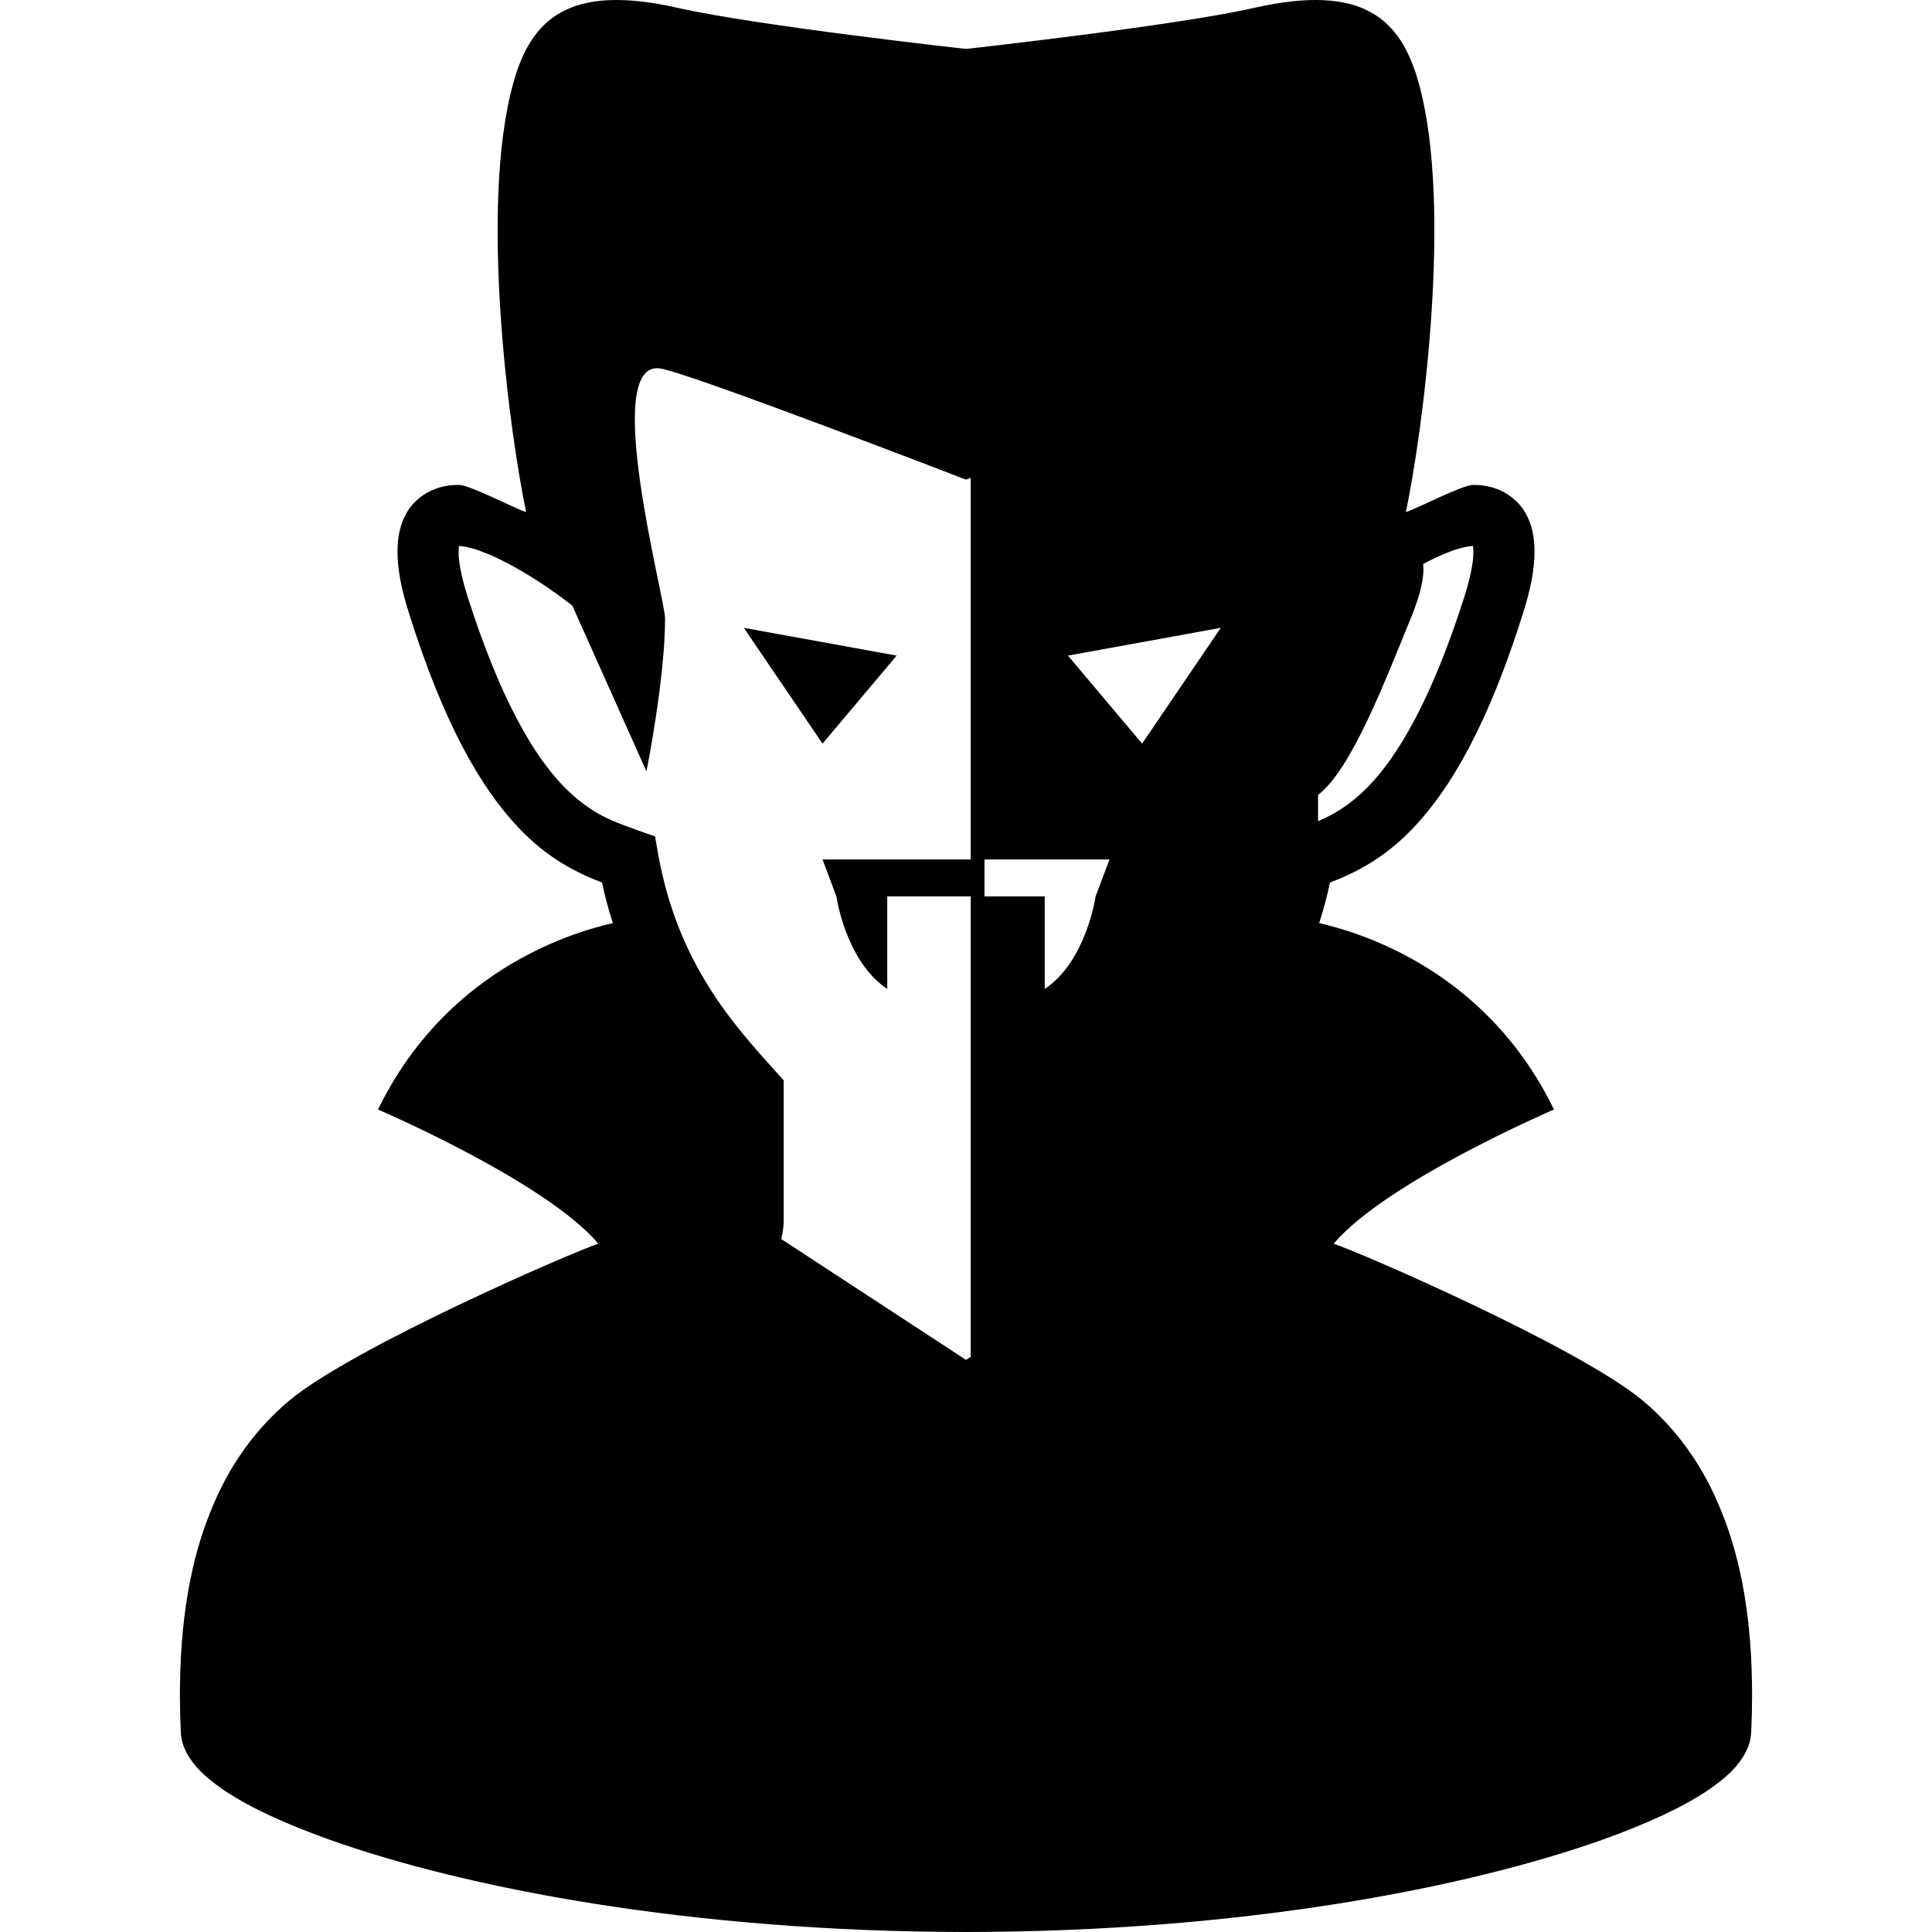
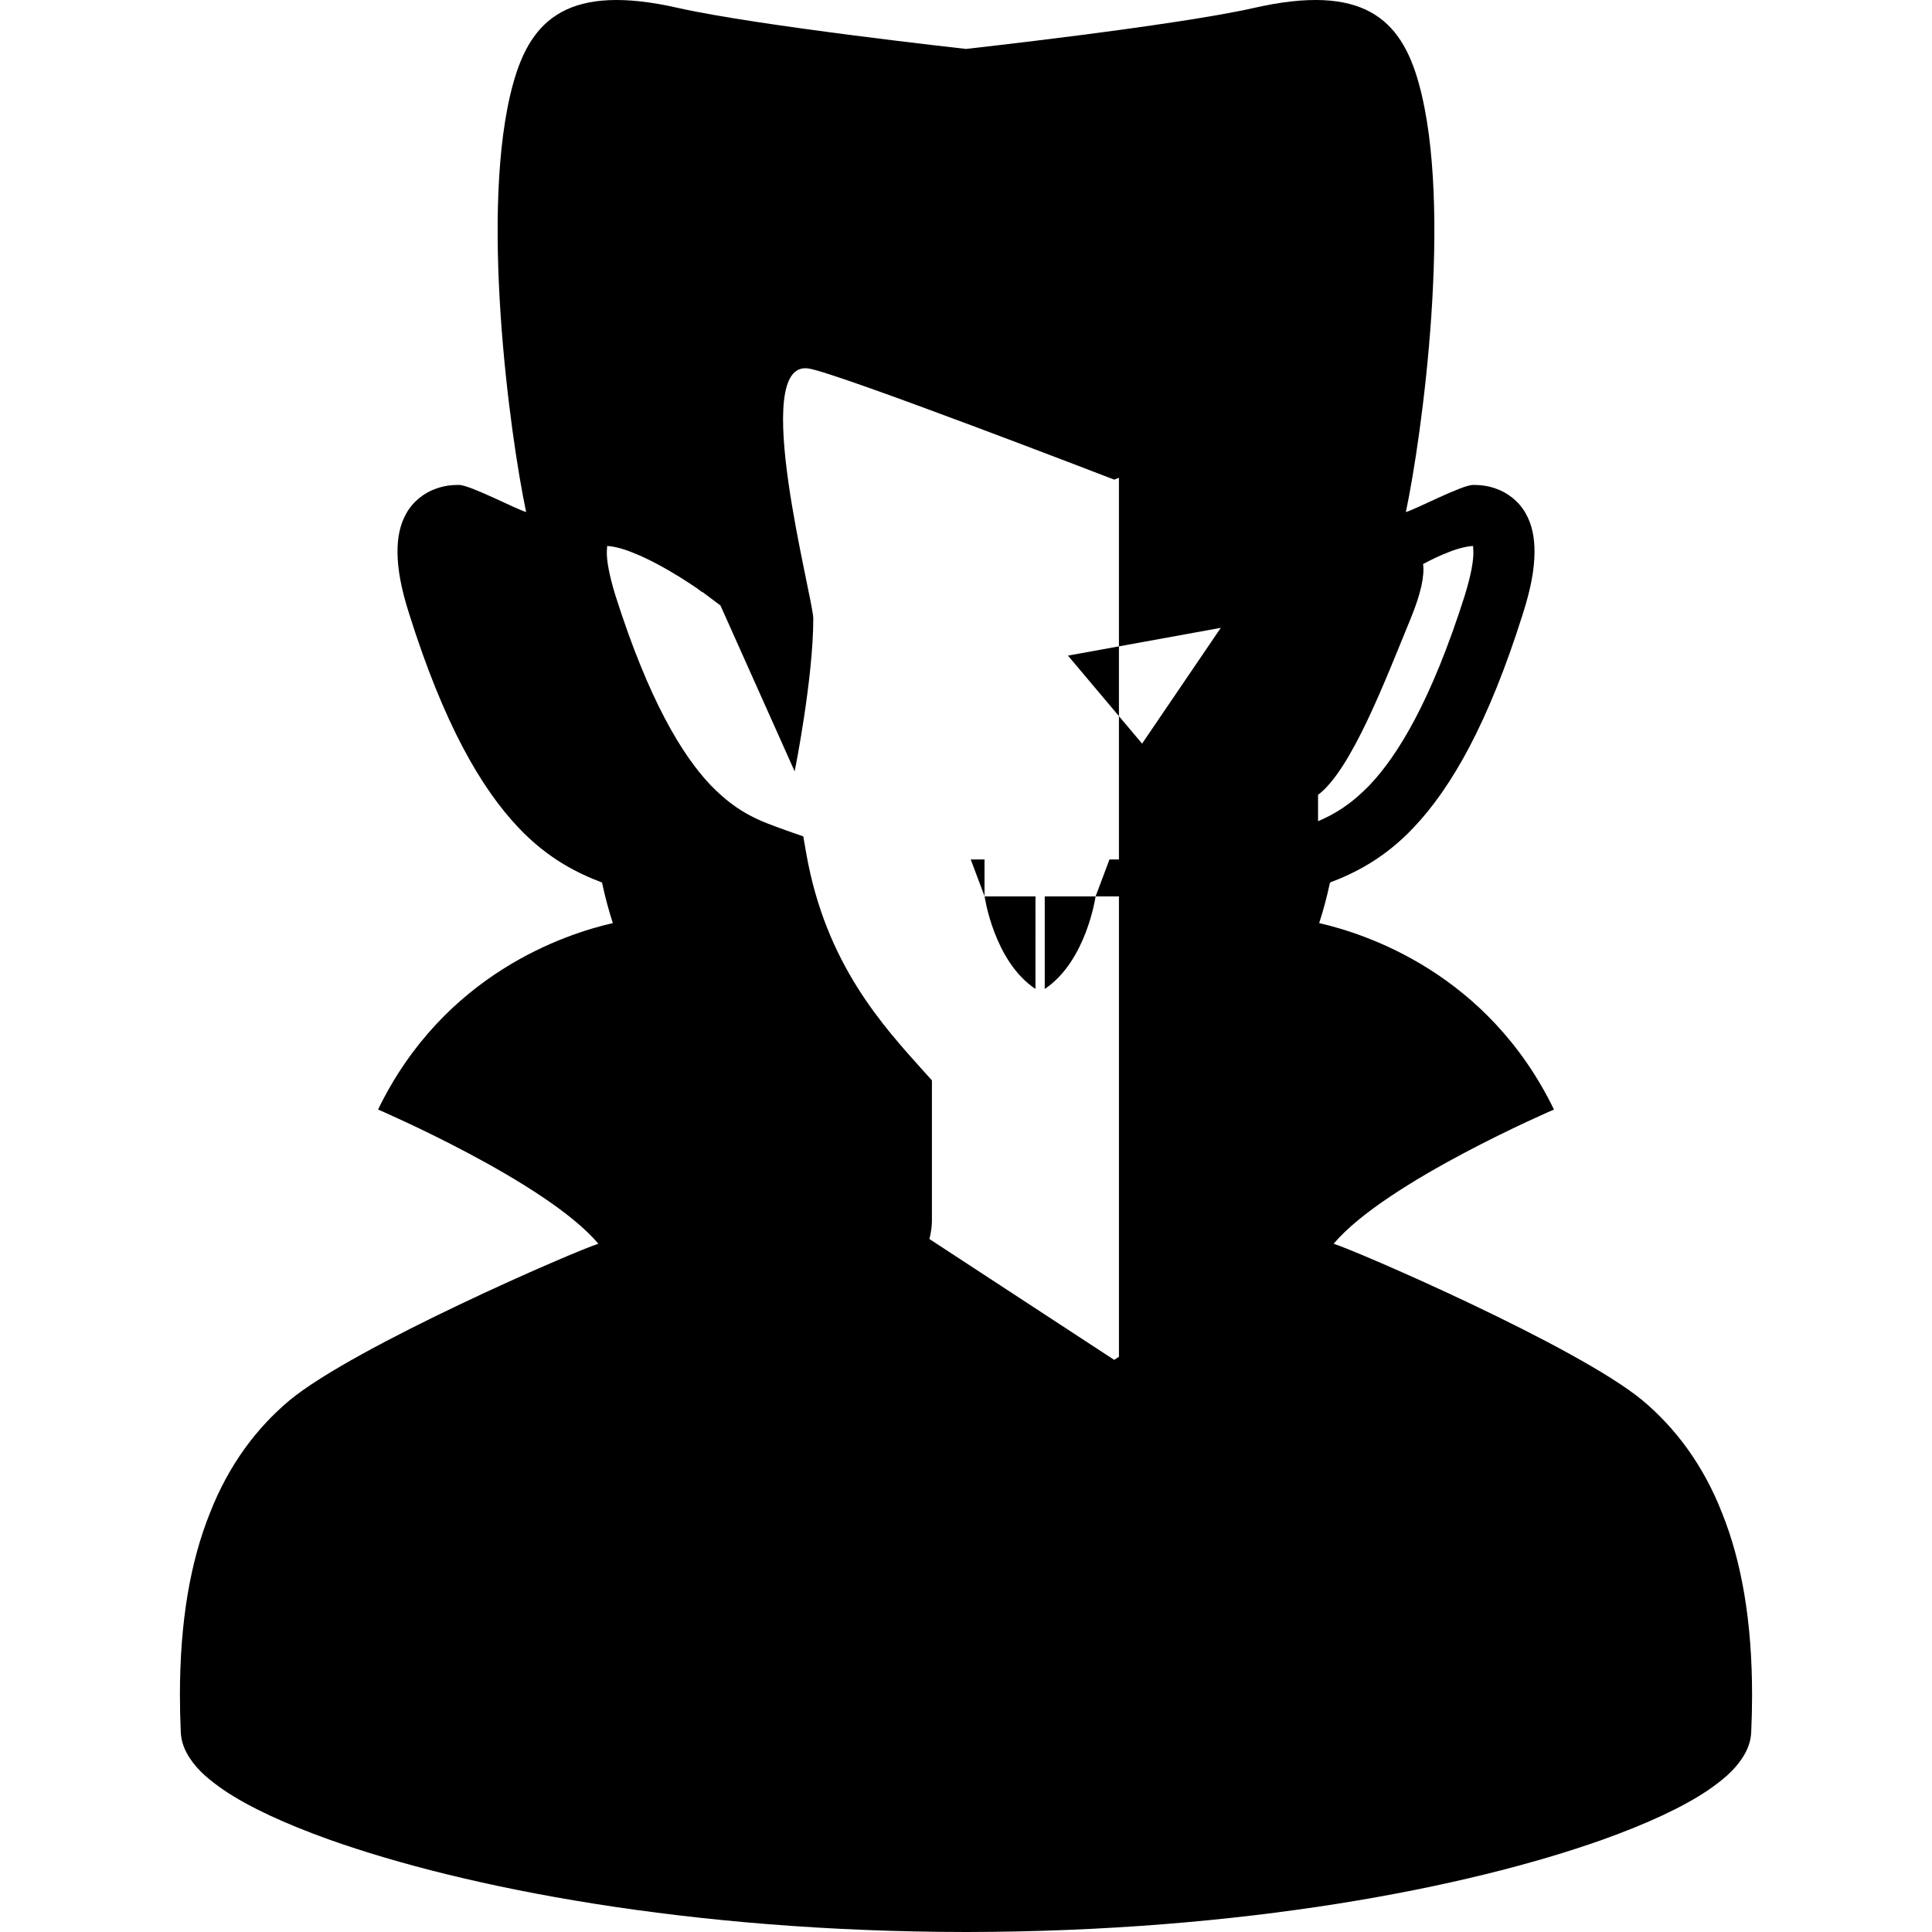
<svg xmlns="http://www.w3.org/2000/svg" height="800px" width="800px" version="1.1" id="_x32_" viewBox="0 0 512 512" xml:space="preserve">
  <style type="text/css">
	.st0{fill:#000000;}
</style>
  <g>
-     <path class="st0" d="M456.365,400.963c-5.005-12.814-12.44-22.609-21.062-29.829c-17.302-14.353-75.916-39.687-81.878-41.528   c13.915-16.489,58.392-35.567,58.392-35.567c-17.525-36.085-49.705-46.54-62.224-49.409c1.107-3.388,2.064-6.997,2.87-10.751   c6.191-2.358,14.288-6.185,22.242-14.655c9.866-10.456,19.66-27.319,28.865-56.55c2.064-6.48,3.092-11.708,3.092-16.497   c0-3.61-0.59-7.068-2.359-10.16c-1.761-3.164-4.854-5.523-7.946-6.552c-2.064-0.741-4.056-0.956-5.968-0.956   c-2.948,0-15.166,6.45-17.82,7.191c4.272-20.178,12.584-80.72,3.416-113.655C371.245,4.95,361.17-4.456,332.334,2.095   C311.429,6.834,256,12.968,256,12.968s-55.429-6.134-76.333-10.873c-28.837-6.55-38.911,2.855-43.65,19.948   c-9.168,32.936-0.856,93.477,3.416,113.655c-2.654-0.741-14.871-7.191-17.819-7.191c-1.913,0-3.905,0.216-5.969,0.956   c-3.092,1.029-6.184,3.387-7.946,6.552c-1.769,3.092-2.359,6.55-2.359,10.16c0,4.79,1.029,10.018,3.092,16.497   c9.204,29.231,18.999,46.094,28.865,56.55c7.953,8.47,16.05,12.297,22.242,14.655c0.805,3.754,1.762,7.364,2.869,10.751   c-12.52,2.869-44.7,13.324-62.224,49.409c0,0,44.477,19.078,58.392,35.567c-5.962,1.841-64.576,27.175-81.878,41.528   c-8.622,7.22-16.058,17.014-21.063,29.829c-5.156,12.808-7.954,28.642-7.954,48.23c0,3.092,0.072,6.328,0.223,9.644   c0.072,2.797,1.1,5.084,2.28,6.924c2.286,3.531,5.378,6.034,9.205,8.687c6.702,4.495,16.05,8.838,27.98,13.11   C123.231,500.293,182.658,511.929,256,512c73.342-0.071,132.768-11.707,168.631-24.442c11.93-4.272,21.278-8.615,27.98-13.11   c3.826-2.653,6.918-5.156,9.205-8.687c1.179-1.841,2.208-4.127,2.279-6.924c0.151-3.315,0.223-6.552,0.223-9.644   C464.318,429.605,461.521,413.77,456.365,400.963z M257.252,227.766h-39.278l3.682,9.794c0,0,2.431,17.158,13.476,24.522V237.56   h22.12v122.004l-1.251,0.82l-48.971-32.029c0.374-1.546,0.661-3.164,0.661-4.862v-37.185l-2.128-2.358   c-11.046-12.297-25.996-28.57-31.152-57.658l-0.813-4.638l-4.415-1.546c-6.63-2.431-12.52-4.199-20.106-12.002   c-7.508-7.881-16.418-22.458-25.255-50.294c-1.69-5.451-2.359-9.428-2.28-11.636l0.072-1.474c1.179,0,3.753,0.518,6.478,1.625   c4.272,1.618,9.133,4.344,12.815,6.624c1.768,1.107,3.315,2.136,4.415,2.876l1.179,0.877l0.368,0.223h0.071l4.717,3.538   l19.661,43.959c0,0,4.933-24.522,4.933-40.5c0-5.45-17.158-68.704-1.251-66.273c7.73,1.179,81,29.454,81,29.454   s0.467-0.18,1.251-0.482V227.766z M290.344,237.56c0,0-2.43,17.158-13.476,24.522V237.56h-15.964v-9.794h33.122L290.344,237.56z    M302.663,197.067l-19.639-23.321l40.5-7.364L302.663,197.067z M349.297,210.651c8.867-6.688,17.834-30.418,24.543-46.72   c2.704-6.58,3.703-11.312,3.3-14.462c2.251-1.201,4.588-2.316,6.767-3.143c2.725-1.107,5.3-1.625,6.479-1.625l0.072,1.474   c0.08,2.208-0.589,6.185-2.279,11.636c-8.838,27.837-17.748,42.413-25.255,50.294c-5.056,5.199-9.356,7.709-13.627,9.528V210.651z" />
-     <polygon class="st0" points="217.981,197.067 237.62,173.746 197.12,166.383  " />
+     <path class="st0" d="M456.365,400.963c-5.005-12.814-12.44-22.609-21.062-29.829c-17.302-14.353-75.916-39.687-81.878-41.528   c13.915-16.489,58.392-35.567,58.392-35.567c-17.525-36.085-49.705-46.54-62.224-49.409c1.107-3.388,2.064-6.997,2.87-10.751   c6.191-2.358,14.288-6.185,22.242-14.655c9.866-10.456,19.66-27.319,28.865-56.55c2.064-6.48,3.092-11.708,3.092-16.497   c0-3.61-0.59-7.068-2.359-10.16c-1.761-3.164-4.854-5.523-7.946-6.552c-2.064-0.741-4.056-0.956-5.968-0.956   c-2.948,0-15.166,6.45-17.82,7.191c4.272-20.178,12.584-80.72,3.416-113.655C371.245,4.95,361.17-4.456,332.334,2.095   C311.429,6.834,256,12.968,256,12.968s-55.429-6.134-76.333-10.873c-28.837-6.55-38.911,2.855-43.65,19.948   c-9.168,32.936-0.856,93.477,3.416,113.655c-2.654-0.741-14.871-7.191-17.819-7.191c-1.913,0-3.905,0.216-5.969,0.956   c-3.092,1.029-6.184,3.387-7.946,6.552c-1.769,3.092-2.359,6.55-2.359,10.16c0,4.79,1.029,10.018,3.092,16.497   c9.204,29.231,18.999,46.094,28.865,56.55c7.953,8.47,16.05,12.297,22.242,14.655c0.805,3.754,1.762,7.364,2.869,10.751   c-12.52,2.869-44.7,13.324-62.224,49.409c0,0,44.477,19.078,58.392,35.567c-5.962,1.841-64.576,27.175-81.878,41.528   c-8.622,7.22-16.058,17.014-21.063,29.829c-5.156,12.808-7.954,28.642-7.954,48.23c0,3.092,0.072,6.328,0.223,9.644   c0.072,2.797,1.1,5.084,2.28,6.924c2.286,3.531,5.378,6.034,9.205,8.687c6.702,4.495,16.05,8.838,27.98,13.11   C123.231,500.293,182.658,511.929,256,512c73.342-0.071,132.768-11.707,168.631-24.442c11.93-4.272,21.278-8.615,27.98-13.11   c3.826-2.653,6.918-5.156,9.205-8.687c1.179-1.841,2.208-4.127,2.279-6.924c0.151-3.315,0.223-6.552,0.223-9.644   C464.318,429.605,461.521,413.77,456.365,400.963z M257.252,227.766l3.682,9.794c0,0,2.431,17.158,13.476,24.522V237.56   h22.12v122.004l-1.251,0.82l-48.971-32.029c0.374-1.546,0.661-3.164,0.661-4.862v-37.185l-2.128-2.358   c-11.046-12.297-25.996-28.57-31.152-57.658l-0.813-4.638l-4.415-1.546c-6.63-2.431-12.52-4.199-20.106-12.002   c-7.508-7.881-16.418-22.458-25.255-50.294c-1.69-5.451-2.359-9.428-2.28-11.636l0.072-1.474c1.179,0,3.753,0.518,6.478,1.625   c4.272,1.618,9.133,4.344,12.815,6.624c1.768,1.107,3.315,2.136,4.415,2.876l1.179,0.877l0.368,0.223h0.071l4.717,3.538   l19.661,43.959c0,0,4.933-24.522,4.933-40.5c0-5.45-17.158-68.704-1.251-66.273c7.73,1.179,81,29.454,81,29.454   s0.467-0.18,1.251-0.482V227.766z M290.344,237.56c0,0-2.43,17.158-13.476,24.522V237.56h-15.964v-9.794h33.122L290.344,237.56z    M302.663,197.067l-19.639-23.321l40.5-7.364L302.663,197.067z M349.297,210.651c8.867-6.688,17.834-30.418,24.543-46.72   c2.704-6.58,3.703-11.312,3.3-14.462c2.251-1.201,4.588-2.316,6.767-3.143c2.725-1.107,5.3-1.625,6.479-1.625l0.072,1.474   c0.08,2.208-0.589,6.185-2.279,11.636c-8.838,27.837-17.748,42.413-25.255,50.294c-5.056,5.199-9.356,7.709-13.627,9.528V210.651z" />
  </g>
</svg>